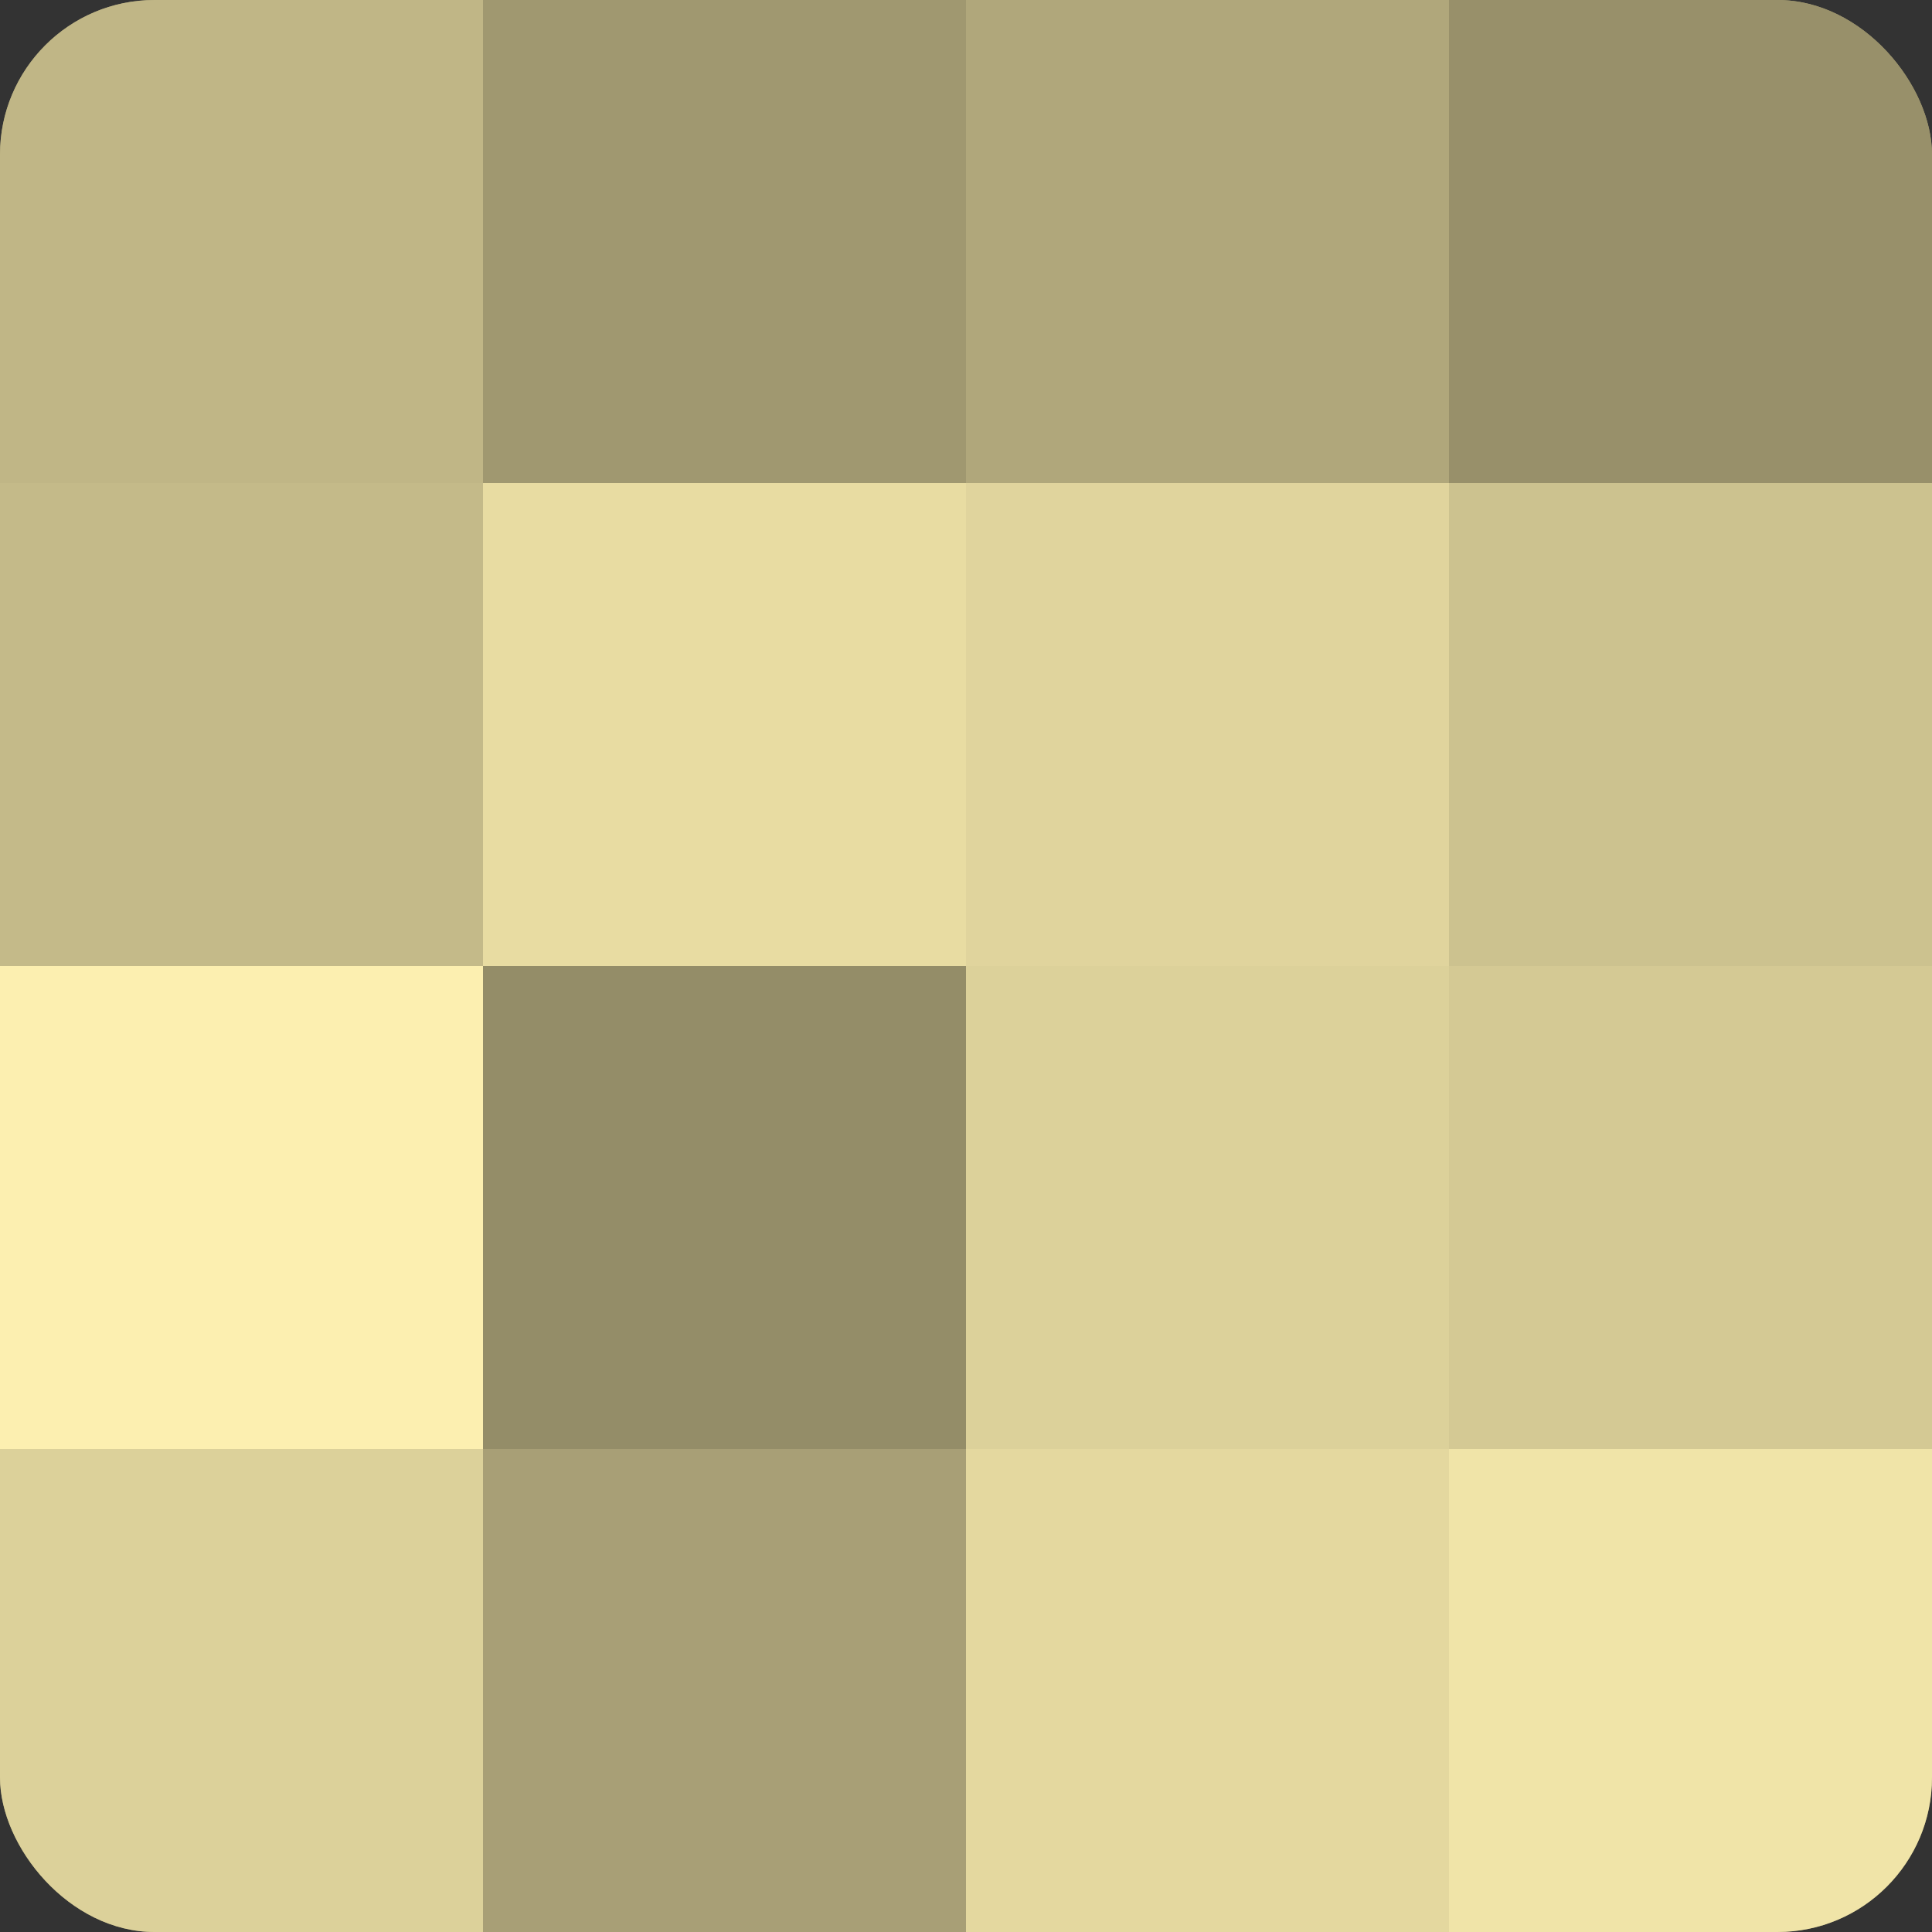
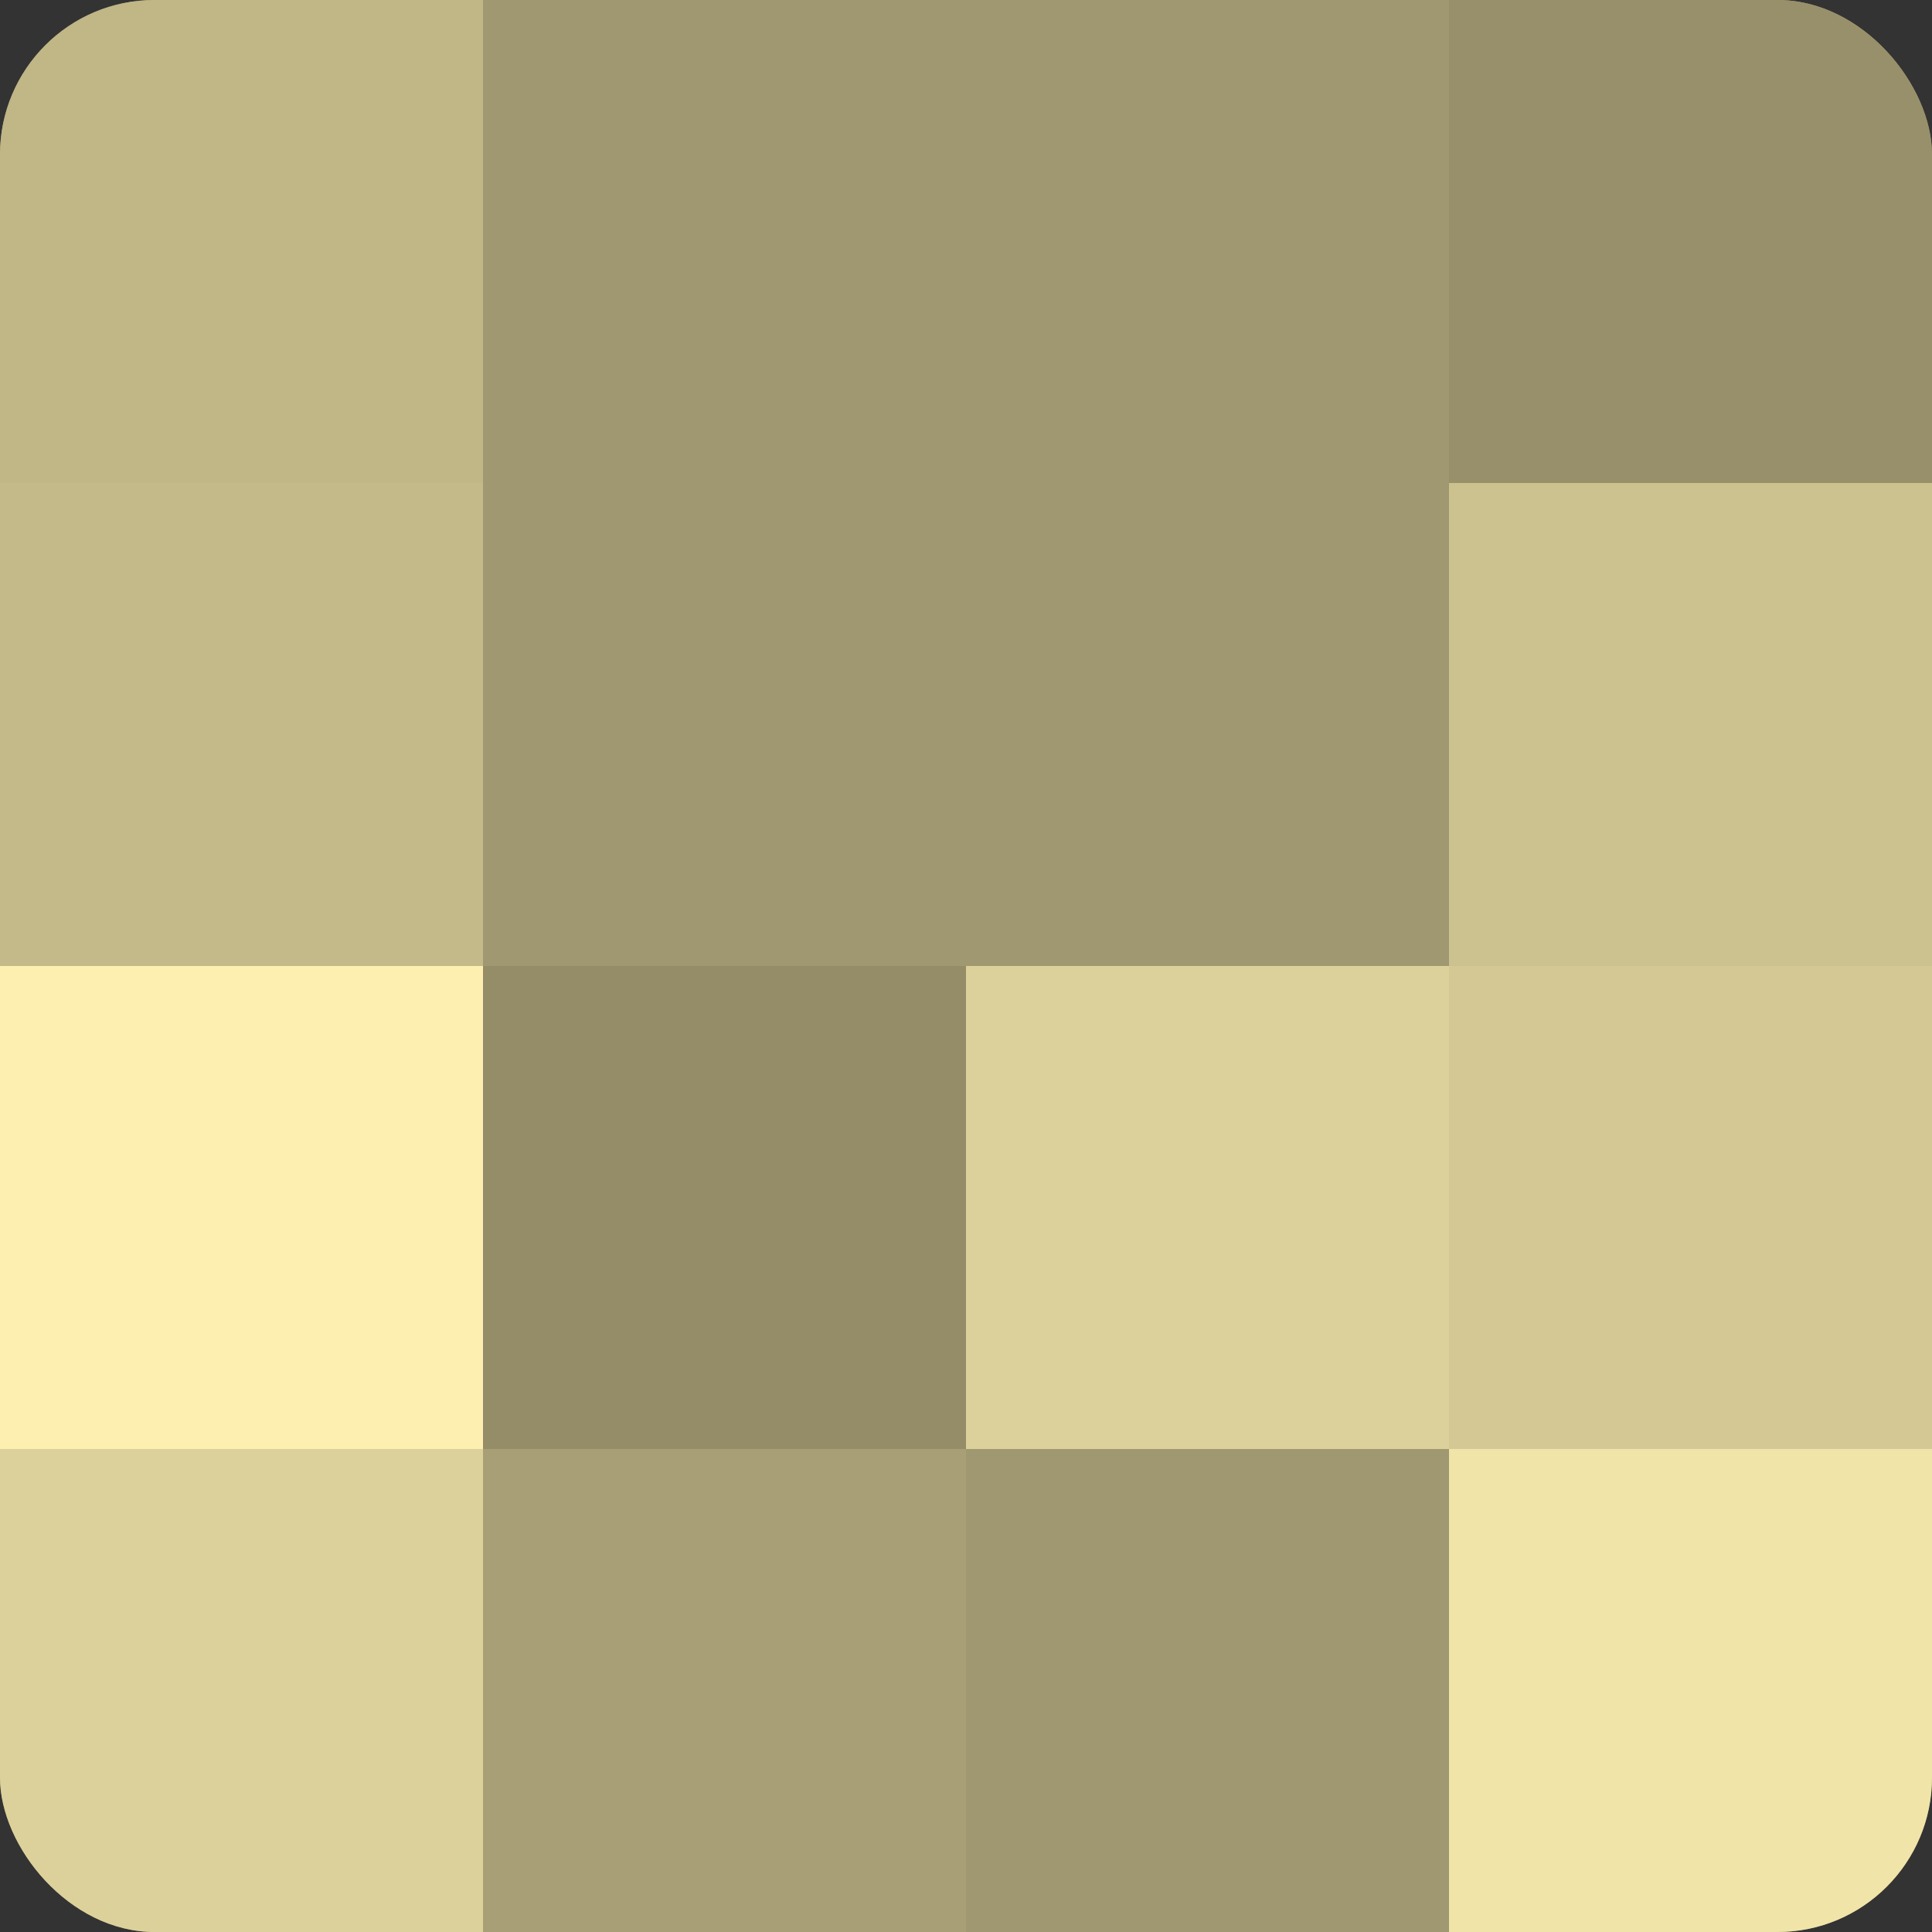
<svg xmlns="http://www.w3.org/2000/svg" width="80" height="80" viewBox="0 0 100 100" preserveAspectRatio="xMidYMid meet">
  <rect x="0" y="0" width="100" height="100" fill="#333333" stroke="none" />
  <defs>
    <clipPath id="c" width="100" height="100">
      <rect width="100" height="100" rx="8" ry="8" />
    </clipPath>
  </defs>
  <g clip-path="url(#c)">
    <rect width="100" height="100" fill="#a09870" />
    <rect width="25" height="25" fill="#c0b686" />
    <rect y="25" width="25" height="25" fill="#c4ba89" />
    <rect y="50" width="25" height="25" fill="#fcefb0" />
    <rect y="75" width="25" height="25" fill="#dcd19a" />
    <rect x="25" width="25" height="25" fill="#a09870" />
-     <rect x="25" y="25" width="25" height="25" fill="#e8dca2" />
    <rect x="25" y="50" width="25" height="25" fill="#948d68" />
    <rect x="25" y="75" width="25" height="25" fill="#a89f76" />
-     <rect x="50" width="25" height="25" fill="#b0a77b" />
-     <rect x="50" y="25" width="25" height="25" fill="#e0d49d" />
    <rect x="50" y="50" width="25" height="25" fill="#dcd19a" />
-     <rect x="50" y="75" width="25" height="25" fill="#e4d89f" />
    <rect x="75" width="25" height="25" fill="#98906a" />
    <rect x="75" y="25" width="25" height="25" fill="#ccc28f" />
    <rect x="75" y="50" width="25" height="25" fill="#d4c994" />
    <rect x="75" y="75" width="25" height="25" fill="#f0e4a8" />
  </g>
</svg>